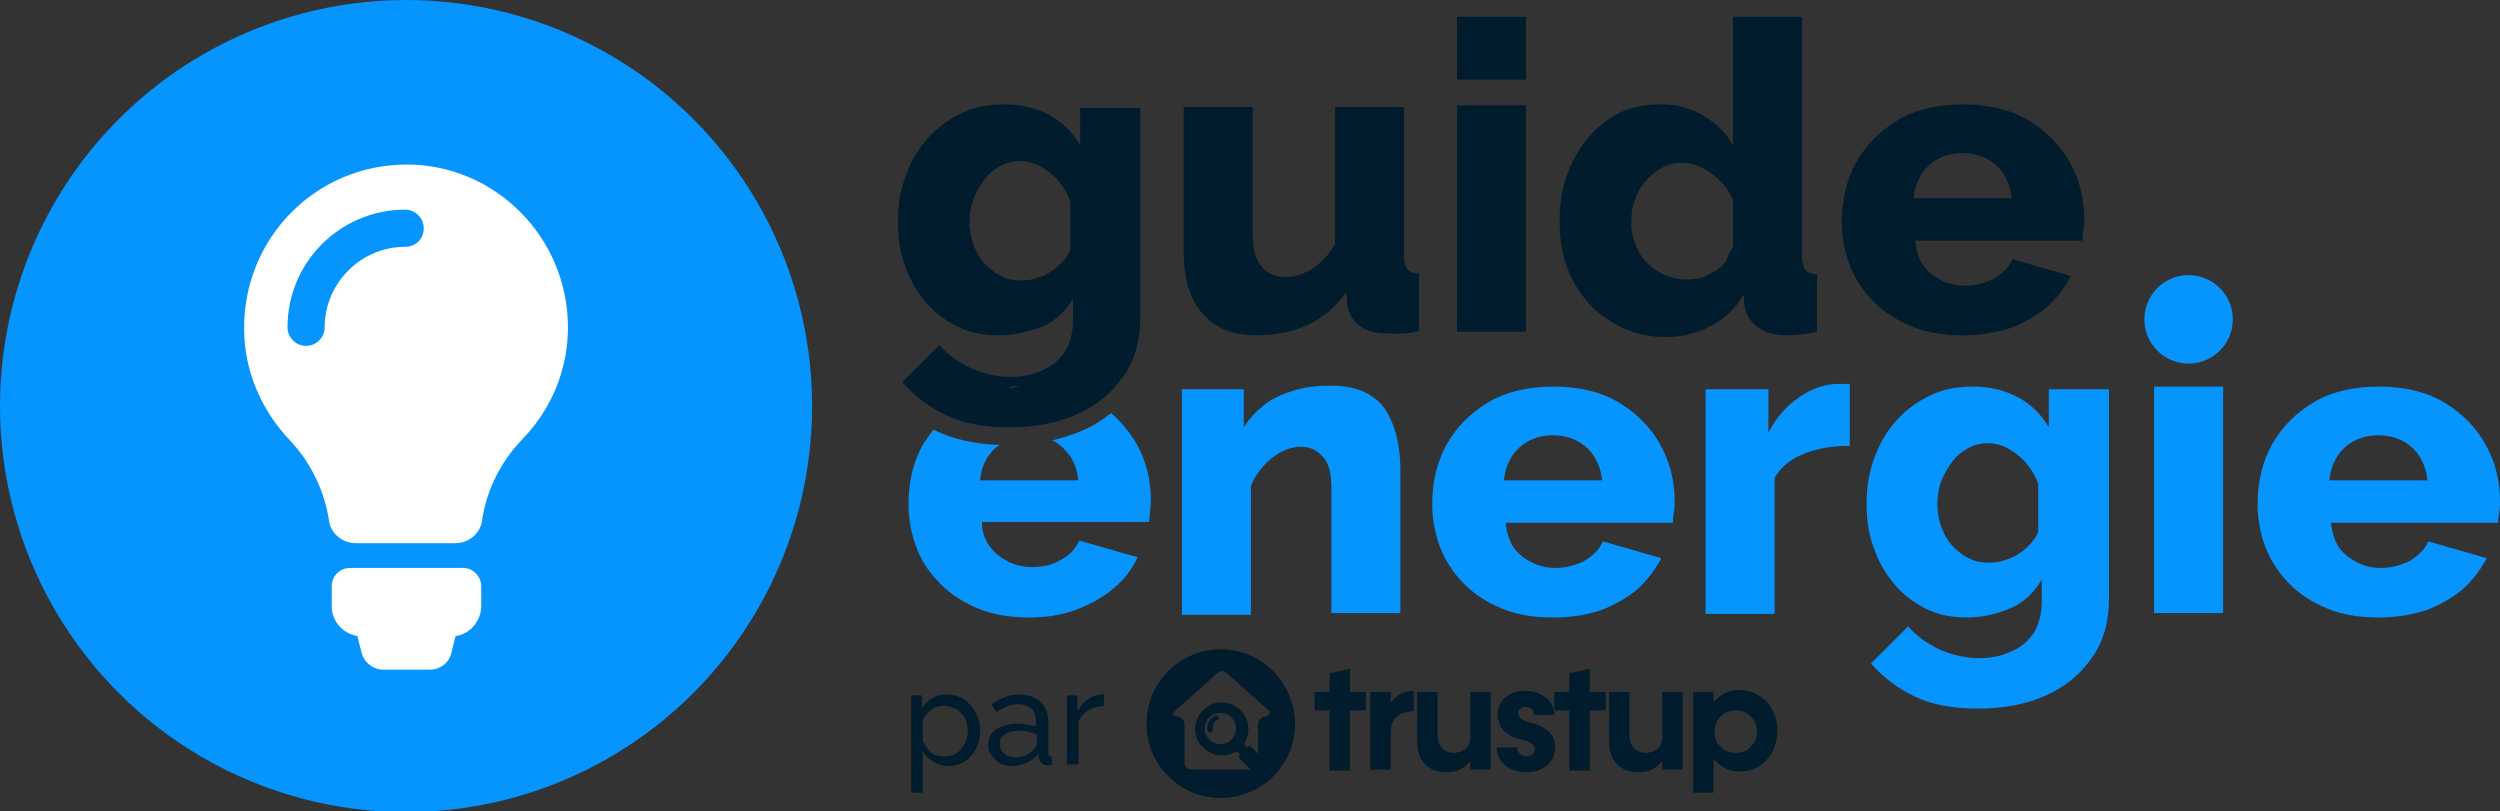
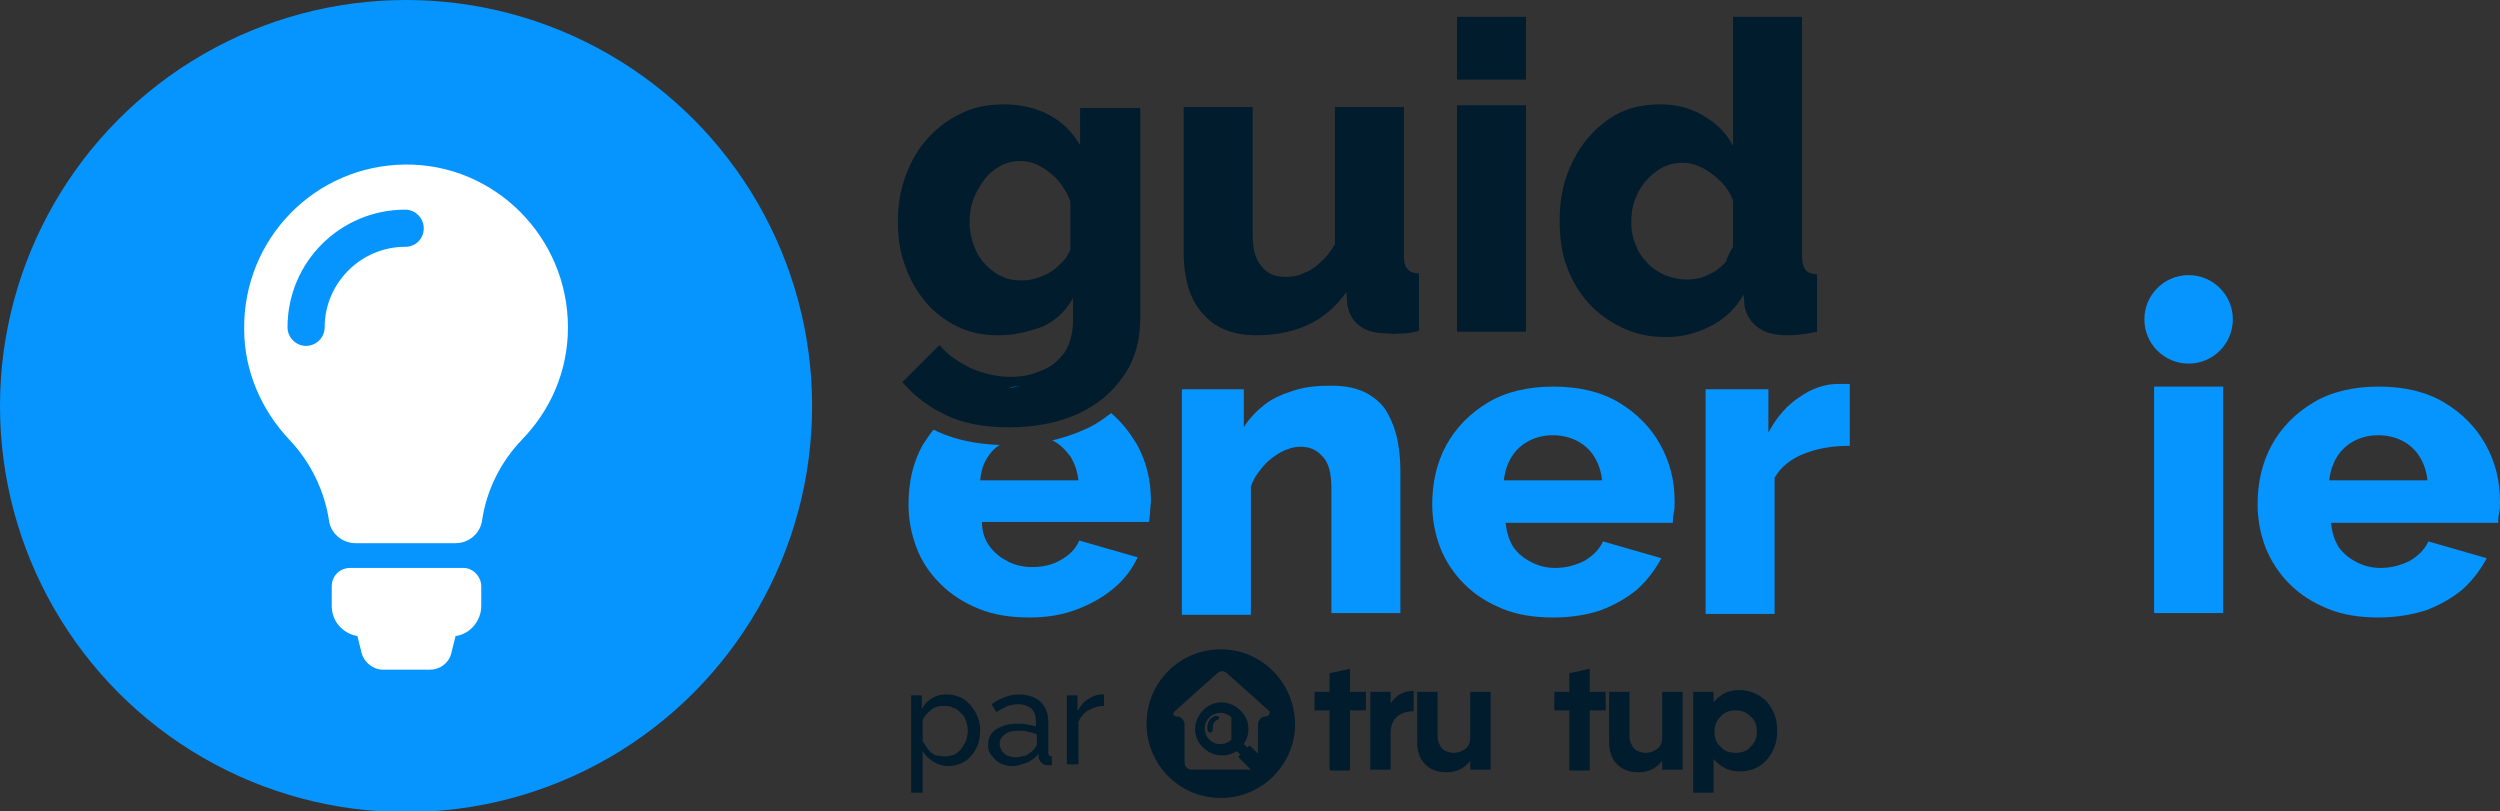
<svg xmlns="http://www.w3.org/2000/svg" id="Calque_1" x="0px" y="0px" viewBox="0 0 282.6 91.7" style="enable-background:new 0 0 282.6 91.7;" xml:space="preserve">
  <rect x="0" y="0" width="282.6" height="91.7" fill="#333333" stroke="none" />
  <style type="text/css">	.st0{fill:#001C2D;}	.st1{fill:#0695FF;}	.st2{fill:#FFFFFF;}</style>
  <g>
    <path class="st0" d="M112.8,37.9c-1.7,0-3.2-0.3-4.6-1c-1.4-0.7-2.6-1.6-3.6-2.8c-1-1.2-1.8-2.6-2.3-4.1c-0.6-1.6-0.8-3.2-0.8-5   c0-1.9,0.3-3.6,0.9-5.2c0.6-1.6,1.4-3,2.5-4.2c1.1-1.2,2.3-2.1,3.8-2.8c1.4-0.7,3-1,4.8-1c1.9,0,3.6,0.4,5.1,1.2   c1.5,0.8,2.6,1.9,3.5,3.4v-4.2h6.8v23.7c0,2.5-0.6,4.8-1.9,6.6c-1.3,1.9-3,3.3-5.2,4.3c-2.2,1-4.8,1.5-7.7,1.5   c-2.7,0-5.1-0.4-7-1.3c-2-0.9-3.7-2.2-5.1-3.8l4.2-4.2c0.9,1.1,2.1,1.9,3.5,2.6c1.4,0.6,2.9,1,4.5,1c1.3,0,2.4-0.2,3.5-0.7   c1.1-0.4,1.9-1.1,2.6-2c0.6-0.9,1-2.2,1-3.7v-2.5c-0.8,1.4-1.9,2.5-3.4,3.2C116,37.6,114.5,37.9,112.8,37.9z M115.6,31.7   c0.6,0,1.1-0.1,1.7-0.3c0.6-0.2,1.1-0.4,1.5-0.7c0.5-0.3,0.9-0.7,1.3-1.1s0.7-0.9,0.9-1.4v-5.4c-0.3-0.9-0.8-1.7-1.4-2.4   c-0.6-0.7-1.3-1.2-2-1.6c-0.7-0.4-1.5-0.6-2.3-0.6c-0.8,0-1.6,0.2-2.3,0.6c-0.7,0.4-1.3,0.9-1.8,1.6c-0.5,0.7-0.9,1.4-1.2,2.2   c-0.3,0.8-0.4,1.7-0.4,2.6c0,0.9,0.2,1.8,0.5,2.6c0.3,0.8,0.7,1.5,1.3,2.1c0.6,0.6,1.2,1.1,2,1.4C113.9,31.6,114.7,31.7,115.6,31.7   z" />
    <path class="st0" d="M133.8,28.4V12.1h7.8v14.5c0,1.5,0.3,2.7,1,3.5c0.6,0.8,1.5,1.2,2.7,1.2c0.7,0,1.4-0.1,2-0.4   c0.6-0.2,1.3-0.6,1.9-1.2c0.6-0.5,1.2-1.2,1.7-2.1V12.1h7.8v16.7c0,0.8,0.1,1.3,0.4,1.6c0.2,0.3,0.7,0.5,1.3,0.5v6.5   c-0.7,0.2-1.3,0.3-1.9,0.3s-1,0.1-1.4,0c-1.4,0-2.5-0.2-3.3-0.8c-0.8-0.5-1.3-1.4-1.5-2.4l-0.1-1.5c-1.2,1.7-2.6,2.9-4.3,3.7   c-1.7,0.8-3.7,1.2-5.9,1.2c-2.6,0-4.6-0.8-6-2.4C134.5,33.9,133.8,31.5,133.8,28.4z" />
    <path class="st0" d="M164.7,9V1.9h7.8V9H164.7z M164.7,37.4V11.9h7.8v25.6H164.7z" />
    <path class="st0" d="M176.3,24.8c0-2.4,0.5-4.6,1.5-6.6s2.3-3.5,4-4.7c1.7-1.2,3.6-1.7,5.9-1.7c1.8,0,3.4,0.4,4.9,1.3   s2.6,2,3.3,3.4V1.9h7.8v26.9c0,0.8,0.1,1.3,0.4,1.7c0.2,0.3,0.7,0.5,1.3,0.5v6.5c-1.4,0.3-2.5,0.4-3.4,0.4c-1.4,0-2.5-0.3-3.3-0.9   c-0.8-0.6-1.3-1.4-1.5-2.4l-0.1-1.3c-0.9,1.6-2.2,2.8-3.8,3.6c-1.6,0.8-3.2,1.2-4.9,1.2c-1.8,0-3.4-0.3-4.9-1   c-1.5-0.7-2.8-1.6-3.9-2.8c-1.1-1.2-1.9-2.6-2.5-4.2S176.3,26.7,176.3,24.8z M195.9,27.9v-5.2c-0.3-0.9-0.8-1.6-1.4-2.2   c-0.6-0.6-1.3-1.1-2-1.5c-0.8-0.4-1.5-0.6-2.3-0.6c-0.9,0-1.7,0.2-2.4,0.6c-0.7,0.4-1.3,0.9-1.8,1.5c-0.5,0.6-0.9,1.3-1.2,2.1   c-0.3,0.8-0.4,1.6-0.4,2.6s0.2,1.8,0.5,2.5c0.3,0.8,0.7,1.4,1.3,2c0.5,0.6,1.2,1,2,1.4c0.8,0.3,1.6,0.5,2.5,0.5   c0.6,0,1.1-0.1,1.6-0.2c0.5-0.2,1-0.4,1.5-0.7c0.5-0.3,0.9-0.7,1.3-1.1C195.3,28.9,195.6,28.4,195.9,27.9z" />
-     <path class="st0" d="M221.9,37.9c-2.2,0-4.1-0.3-5.8-1c-1.7-0.7-3.1-1.6-4.3-2.8c-1.2-1.2-2.1-2.6-2.7-4.1   c-0.6-1.6-0.9-3.2-0.9-4.9c0-2.4,0.5-4.7,1.6-6.7c1.1-2,2.7-3.6,4.7-4.8c2-1.2,4.5-1.8,7.4-1.8c2.9,0,5.4,0.6,7.4,1.8   c2,1.2,3.6,2.8,4.7,4.8c1.1,2,1.6,4.1,1.6,6.4c0,0.4,0,0.9-0.1,1.3s-0.1,0.8-0.1,1.1h-18.9c0.1,1.1,0.4,2,0.9,2.8   c0.6,0.8,1.3,1.3,2.1,1.7c0.8,0.4,1.7,0.6,2.6,0.6c1.2,0,2.3-0.3,3.3-0.8c1-0.6,1.7-1.3,2.1-2.2l6.6,1.9c-0.7,1.3-1.6,2.5-2.7,3.5   c-1.2,1-2.6,1.8-4.2,2.4C225.6,37.6,223.8,37.9,221.9,37.9z M216.3,22.4h11.1c-0.1-1-0.4-1.9-0.9-2.7c-0.5-0.8-1.2-1.4-2-1.8   c-0.8-0.4-1.7-0.6-2.7-0.6c-0.9,0-1.8,0.2-2.6,0.6c-0.8,0.4-1.5,1-2,1.8C216.7,20.5,216.4,21.4,216.3,22.4z" />
  </g>
  <g>
    <path class="st1" d="M158.3,69.3h-7.8V55.2c0-1.7-0.3-2.9-1-3.6c-0.7-0.8-1.5-1.1-2.5-1.1c-0.7,0-1.4,0.2-2.2,0.6   c-0.7,0.4-1.4,0.9-2,1.6c-0.6,0.7-1.1,1.4-1.4,2.3v14.5h-7.8V44h7v4.3c0.6-1,1.5-1.9,2.4-2.6s2.1-1.2,3.4-1.6   c1.3-0.4,2.6-0.5,4.1-0.5c1.7,0,3,0.3,4.1,0.9c1,0.6,1.8,1.3,2.3,2.3c0.5,0.9,0.9,2,1.1,3.1c0.2,1.1,0.3,2.2,0.3,3.3V69.3z" />
    <path class="st1" d="M175.6,69.8c-2.2,0-4.1-0.3-5.8-1c-1.7-0.7-3.1-1.6-4.3-2.8c-1.2-1.2-2.1-2.6-2.7-4.1   c-0.6-1.6-0.9-3.2-0.9-4.9c0-2.4,0.5-4.7,1.6-6.7c1.1-2,2.7-3.6,4.7-4.8c2-1.2,4.5-1.8,7.4-1.8c2.9,0,5.4,0.6,7.4,1.8   c2,1.2,3.6,2.8,4.7,4.8c1.1,2,1.6,4.1,1.6,6.4c0,0.4,0,0.9-0.1,1.3s-0.1,0.8-0.1,1.1h-18.9c0.1,1.1,0.4,2,0.9,2.8   c0.6,0.8,1.3,1.3,2.1,1.7c0.8,0.4,1.7,0.6,2.6,0.6c1.2,0,2.3-0.3,3.3-0.8c1-0.6,1.7-1.3,2.1-2.2l6.6,1.9c-0.7,1.3-1.6,2.5-2.7,3.5   c-1.2,1-2.6,1.8-4.2,2.4C179.4,69.5,177.6,69.8,175.6,69.8z M170,54.3h11.1c-0.1-1-0.4-1.9-0.9-2.7c-0.5-0.8-1.2-1.4-2-1.8   c-0.8-0.4-1.7-0.6-2.7-0.6c-0.9,0-1.8,0.2-2.6,0.6c-0.8,0.4-1.5,1-2,1.8C170.4,52.4,170.1,53.3,170,54.3z" />
    <path class="st1" d="M209,50.4c-1.9,0-3.6,0.3-5.1,0.9c-1.5,0.6-2.6,1.5-3.3,2.7v15.4h-7.8V44h7.1v4.9c0.9-1.7,2.1-3.1,3.5-4   c1.4-1,2.9-1.5,4.4-1.5c0.4,0,0.6,0,0.8,0c0.2,0,0.3,0,0.5,0V50.4z" />
-     <path class="st1" d="M222.3,69.8c-1.7,0-3.2-0.3-4.6-1c-1.4-0.7-2.6-1.6-3.6-2.8c-1-1.2-1.8-2.6-2.3-4.1c-0.6-1.6-0.8-3.2-0.8-5   c0-1.9,0.3-3.6,0.9-5.2c0.6-1.6,1.4-3,2.5-4.2c1.1-1.2,2.3-2.1,3.8-2.8c1.4-0.7,3-1,4.8-1c1.9,0,3.6,0.4,5.1,1.2   c1.5,0.8,2.6,1.9,3.5,3.4V44h6.8v23.7c0,2.5-0.6,4.8-1.9,6.6c-1.3,1.9-3,3.3-5.2,4.3c-2.2,1-4.8,1.5-7.7,1.5c-2.7,0-5.1-0.4-7-1.3   c-2-0.9-3.7-2.2-5.1-3.8l4.2-4.2c0.9,1.1,2.1,1.9,3.5,2.6c1.4,0.6,2.9,1,4.5,1c1.3,0,2.4-0.2,3.5-0.7c1.1-0.4,1.9-1.1,2.6-2   c0.6-0.9,1-2.2,1-3.7v-2.5c-0.8,1.4-1.9,2.5-3.4,3.2C225.5,69.5,223.9,69.8,222.3,69.8z M225,63.6c0.6,0,1.1-0.1,1.7-0.3   c0.6-0.2,1.1-0.4,1.5-0.7c0.5-0.3,0.9-0.7,1.3-1.1s0.7-0.9,0.9-1.4v-5.4c-0.3-0.9-0.8-1.7-1.4-2.4c-0.6-0.7-1.3-1.2-2-1.6   c-0.7-0.4-1.5-0.6-2.3-0.6c-0.8,0-1.6,0.2-2.3,0.6c-0.7,0.4-1.3,0.9-1.8,1.6c-0.5,0.7-0.9,1.4-1.2,2.2c-0.3,0.8-0.4,1.7-0.4,2.6   c0,0.9,0.2,1.8,0.5,2.6c0.3,0.8,0.7,1.5,1.3,2.1c0.6,0.6,1.2,1.1,2,1.4C223.3,63.5,224.1,63.6,225,63.6z" />
    <path class="st1" d="M243.5,69.3V43.7h7.8v25.6H243.5z" />
    <path class="st1" d="M268.9,69.8c-2.2,0-4.1-0.3-5.8-1c-1.7-0.7-3.1-1.6-4.3-2.8c-1.2-1.2-2.1-2.6-2.7-4.1   c-0.6-1.6-0.9-3.2-0.9-4.9c0-2.4,0.5-4.7,1.6-6.7c1.1-2,2.7-3.6,4.7-4.8c2-1.2,4.5-1.8,7.4-1.8c2.9,0,5.4,0.6,7.4,1.8   c2,1.2,3.6,2.8,4.7,4.8c1.1,2,1.6,4.1,1.6,6.4c0,0.4,0,0.9-0.1,1.3s-0.1,0.8-0.1,1.1h-18.9c0.1,1.1,0.4,2,0.9,2.8   c0.6,0.8,1.3,1.3,2.1,1.7c0.8,0.4,1.7,0.6,2.6,0.6c1.2,0,2.3-0.3,3.3-0.8c1-0.6,1.7-1.3,2.1-2.2l6.6,1.9c-0.7,1.3-1.6,2.5-2.7,3.5   c-1.2,1-2.6,1.8-4.2,2.4C272.6,69.5,270.8,69.8,268.9,69.8z M263.3,54.3h11.1c-0.1-1-0.4-1.9-0.9-2.7c-0.5-0.8-1.2-1.4-2-1.8   c-0.8-0.4-1.7-0.6-2.7-0.6c-0.9,0-1.8,0.2-2.6,0.6c-0.8,0.4-1.5,1-2,1.8C263.7,52.4,263.4,53.3,263.3,54.3z" />
  </g>
  <circle class="st1" cx="45.9" cy="45.9" r="45.9" />
  <g>
    <g>
      <path class="st0" d="M154.4,78.2v2.1h-1.8v6.8h-2.3v-6.8h-1.7v-2.1h1.7v-2.1l2.3-0.5v2.6L154.4,78.2L154.4,78.2z" />
      <path class="st0" d="M157.2,79.5c0.7-1,1.5-1.4,2.6-1.4v2.3c-1.6,0-2.6,0.9-2.6,2.4v4.2h-2.3v-8.8h2.3V79.5z" />
      <path class="st0" d="M166.2,78.2h2.3v8.8h-2.3V86c-0.7,0.9-1.6,1.3-2.7,1.3c-1,0-1.8-0.3-2.4-0.9c-0.6-0.6-0.9-1.4-0.9-2.5v-5.7    h2.3v5c0,0.6,0.2,1,0.5,1.4c0.3,0.3,0.8,0.5,1.3,0.5c0.6,0,1-0.2,1.4-0.5c0.4-0.3,0.5-0.8,0.5-1.4V78.2L166.2,78.2z" />
-       <path class="st0" d="M170.1,86.5c-0.6-0.6-0.9-1.2-0.9-2h2.3c0,0.3,0.1,0.5,0.3,0.7c0.2,0.2,0.5,0.3,0.7,0.3c0.6,0,1-0.4,1-0.8    c0-0.5-0.5-0.9-1.5-1.1c-1.8-0.4-2.7-1.4-2.7-2.8c0-0.8,0.3-1.5,0.9-2c0.6-0.5,1.4-0.7,2.3-0.7c0.9,0,1.7,0.3,2.3,0.8    c0.6,0.5,0.9,1.2,0.9,1.9h-2.3c0-0.5-0.4-0.9-0.9-0.9c-0.5,0-0.9,0.3-0.9,0.7c0,0.5,0.5,0.9,1.5,1.1c1.8,0.5,2.7,1.4,2.7,2.7    c0,0.9-0.3,1.6-0.9,2.1c-0.6,0.5-1.4,0.8-2.4,0.8C171.6,87.3,170.8,87,170.1,86.5z" />
      <path class="st0" d="M181.5,78.2v2.1h-1.8v6.8h-2.3v-6.8h-1.7v-2.1h1.7v-2.1l2.3-0.5v2.6L181.5,78.2L181.5,78.2z" />
      <path class="st0" d="M187.9,78.2h2.3v8.8h-2.3V86c-0.7,0.9-1.6,1.3-2.7,1.3c-1,0-1.8-0.3-2.4-0.9c-0.6-0.6-0.9-1.4-0.9-2.5v-5.7    h2.3v5c0,0.6,0.2,1,0.5,1.4c0.3,0.3,0.8,0.5,1.3,0.5c0.6,0,1-0.2,1.4-0.5c0.4-0.3,0.5-0.8,0.5-1.4L187.9,78.2L187.9,78.2z" />
      <path class="st0" d="M199.7,79.3c0.8,0.9,1.2,2,1.2,3.3c0,1.3-0.4,2.4-1.2,3.3c-0.8,0.9-1.8,1.3-3.1,1.3c-1.2,0-2.1-0.5-2.9-1.4    v3.8h-2.3V78.2h2.3v1.2c0.7-0.9,1.7-1.4,2.9-1.4C197.8,78,198.9,78.5,199.7,79.3z M196.2,85.1c0.7,0,1.3-0.2,1.7-0.7    c0.5-0.5,0.7-1,0.7-1.7s-0.2-1.3-0.7-1.7c-0.5-0.5-1-0.7-1.7-0.7c-0.7,0-1.3,0.2-1.7,0.7c-0.5,0.5-0.7,1.1-0.7,1.7    c0,0.7,0.2,1.3,0.7,1.7C194.9,84.9,195.5,85.1,196.2,85.1z" />
    </g>
    <g>
      <path class="st0" d="M137.4,80.9c-0.2,0.1-0.3,0.2-0.5,0.3c-0.3,0.3-0.5,0.8-0.4,1.3c0,0.2,0.2,0.3,0.3,0.3c0,0,0,0,0,0    c0.2,0,0.3-0.2,0.3-0.4c0-0.3,0-0.6,0.2-0.8c0.1-0.1,0.2-0.2,0.3-0.2c0.2-0.1,0.2-0.2,0.2-0.4C137.7,81,137.5,80.9,137.4,80.9z" />
-       <path class="st0" d="M138,73.4c-4.6,0-8.4,3.7-8.4,8.4c0,4.6,3.7,8.4,8.4,8.4c4.6,0,8.4-3.7,8.4-8.4    C146.3,77.1,142.6,73.4,138,73.4z M143.1,81l-0.2,0c-0.4,0.1-0.7,0.5-0.7,0.9v3.3l-0.8-0.8c-0.1-0.1-0.2-0.1-0.3,0l-0.1,0.1    l-0.4-0.4c0.8-1.2,0.7-2.8-0.4-3.8c-1.2-1.2-3.1-1.2-4.2,0c-1.2,1.2-1.2,3.1,0,4.2c1,1,2.6,1.2,3.8,0.4l0.4,0.4l-0.1,0.1    c-0.1,0.1-0.1,0.2,0,0.3l1.3,1.3h-6.7c-0.4,0-0.8-0.3-0.8-0.8v-4.3c0-0.4-0.3-0.8-0.7-0.9l-0.2,0c-0.4-0.1-0.5-0.3-0.2-0.6    l4.8-4.3c0.3-0.3,0.8-0.3,1.1,0l4.8,4.3C143.6,80.6,143.5,80.9,143.1,81z M139.2,83.6c-0.7,0.7-1.8,0.7-2.5,0s-0.7-1.8,0-2.5    s1.8-0.7,2.5,0C139.9,81.8,139.9,82.9,139.2,83.6z" />
+       <path class="st0" d="M138,73.4c-4.6,0-8.4,3.7-8.4,8.4c0,4.6,3.7,8.4,8.4,8.4c4.6,0,8.4-3.7,8.4-8.4    C146.3,77.1,142.6,73.4,138,73.4z M143.1,81l-0.2,0c-0.4,0.1-0.7,0.5-0.7,0.9v3.3l-0.8-0.8c-0.1-0.1-0.2-0.1-0.3,0l-0.1,0.1    l-0.4-0.4c0.8-1.2,0.7-2.8-0.4-3.8c-1.2-1.2-3.1-1.2-4.2,0c-1.2,1.2-1.2,3.1,0,4.2c1,1,2.6,1.2,3.8,0.4l0.4,0.4l-0.1,0.1    c-0.1,0.1-0.1,0.2,0,0.3l1.3,1.3h-6.7c-0.4,0-0.8-0.3-0.8-0.8v-4.3c0-0.4-0.3-0.8-0.7-0.9l-0.2,0c-0.4-0.1-0.5-0.3-0.2-0.6    l4.8-4.3c0.3-0.3,0.8-0.3,1.1,0l4.8,4.3C143.6,80.6,143.5,80.9,143.1,81z M139.2,83.6c-0.7,0.7-1.8,0.7-2.5,0s-0.7-1.8,0-2.5    s1.8-0.7,2.5,0z" />
    </g>
    <g>
      <path class="st0" d="M107.2,86.6c-0.6,0-1.2-0.2-1.7-0.5c-0.5-0.3-0.9-0.7-1.2-1.2v4.7H103v-11h1.2v1.5c0.3-0.5,0.7-0.9,1.2-1.2    c0.5-0.3,1-0.4,1.6-0.4c0.5,0,1,0.1,1.5,0.3c0.5,0.2,0.8,0.5,1.2,0.9c0.3,0.4,0.6,0.8,0.8,1.3c0.2,0.5,0.3,1,0.3,1.5    c0,0.7-0.1,1.4-0.4,2c-0.3,0.6-0.7,1.1-1.2,1.5C108.5,86.4,107.9,86.6,107.2,86.6z M106.8,85.5c0.4,0,0.7-0.1,1.1-0.2    c0.3-0.2,0.6-0.4,0.8-0.7c0.2-0.3,0.4-0.6,0.5-0.9c0.1-0.3,0.2-0.7,0.2-1.1c0-0.4-0.1-0.8-0.2-1.1c-0.1-0.3-0.3-0.7-0.6-0.9    c-0.2-0.3-0.5-0.5-0.9-0.6c-0.3-0.2-0.7-0.2-1.1-0.2c-0.2,0-0.5,0-0.7,0.1c-0.3,0.1-0.5,0.2-0.7,0.4c-0.2,0.2-0.4,0.3-0.6,0.6    c-0.2,0.2-0.3,0.4-0.3,0.7v2.2c0.2,0.3,0.4,0.6,0.6,0.9s0.5,0.5,0.9,0.7C106.1,85.4,106.4,85.5,106.8,85.5z" />
      <path class="st0" d="M111.7,84.2c0-0.5,0.1-0.9,0.4-1.3c0.3-0.4,0.7-0.6,1.2-0.8c0.5-0.2,1.1-0.3,1.7-0.3c0.4,0,0.7,0,1.1,0.1    c0.4,0.1,0.7,0.1,1,0.2v-0.6c0-0.6-0.2-1.1-0.5-1.4c-0.4-0.3-0.9-0.5-1.5-0.5c-0.4,0-0.8,0.1-1.2,0.2c-0.4,0.2-0.8,0.4-1.3,0.7    l-0.5-0.9c0.5-0.4,1-0.6,1.5-0.8c0.5-0.2,1-0.3,1.6-0.3c1,0,1.8,0.3,2.4,0.8c0.6,0.6,0.9,1.3,0.9,2.3V85c0,0.2,0,0.3,0.1,0.4    c0.1,0.1,0.2,0.1,0.3,0.1v1c-0.1,0-0.2,0-0.3,0c-0.1,0-0.2,0-0.2,0c-0.3,0-0.5-0.1-0.7-0.3c-0.2-0.2-0.2-0.4-0.3-0.5l0-0.5    c-0.3,0.4-0.8,0.8-1.3,1c-0.6,0.2-1.1,0.4-1.6,0.4c-0.5,0-1-0.1-1.4-0.3c-0.4-0.2-0.7-0.5-1-0.9C111.8,85.1,111.7,84.7,111.7,84.2    z M116.8,84.8c0.1-0.1,0.2-0.3,0.3-0.4c0.1-0.1,0.1-0.3,0.1-0.4v-1c-0.3-0.1-0.6-0.2-1-0.3c-0.3-0.1-0.7-0.1-1-0.1    c-0.7,0-1.2,0.1-1.6,0.4c-0.4,0.3-0.6,0.6-0.6,1.1c0,0.2,0.1,0.5,0.2,0.7c0.1,0.2,0.3,0.4,0.6,0.6c0.3,0.1,0.6,0.2,1,0.2    c0.4,0,0.8-0.1,1.2-0.2C116.3,85.2,116.6,85,116.8,84.8z" />
      <path class="st0" d="M124.8,79.8c-0.7,0-1.2,0.2-1.8,0.5c-0.5,0.3-0.9,0.8-1.1,1.3v4.8h-1.3v-7.8h1.2v1.8c0.3-0.5,0.6-1,1.1-1.3    c0.4-0.3,0.9-0.5,1.4-0.6c0.1,0,0.2,0,0.3,0c0.1,0,0.1,0,0.2,0V79.8z" />
    </g>
  </g>
  <g>
    <path class="st1" d="M114,43.8c0.5,0,1-0.1,1.5-0.1C115,43.7,114.5,43.7,114,43.8z" />
    <path class="st1" d="M125.6,46.7c-0.9,0.7-1.9,1.4-3.1,1.9c-1.1,0.5-2.4,0.9-3.6,1.2c0,0,0.1,0,0.1,0c0.8,0.4,1.4,1,2,1.8   c0.5,0.8,0.8,1.7,0.9,2.7h-11.1c0.1-1.1,0.4-2,0.9-2.7c0.3-0.5,0.8-1,1.3-1.3c-2.7-0.1-5-0.6-7-1.5c-0.2-0.1-0.3-0.2-0.5-0.2   c-0.4,0.5-0.8,1.1-1.2,1.7c-1.1,2-1.6,4.2-1.6,6.7c0,1.7,0.3,3.3,0.9,4.9c0.6,1.6,1.5,2.9,2.7,4.1c1.2,1.2,2.6,2.1,4.3,2.8   c1.7,0.7,3.6,1,5.8,1c2,0,3.7-0.3,5.3-0.9c1.6-0.6,3-1.4,4.2-2.4c1.2-1,2.1-2.2,2.7-3.5l-6.6-1.9c-0.4,0.9-1,1.6-2.1,2.2   c-1,0.6-2.1,0.8-3.3,0.8c-0.9,0-1.8-0.2-2.6-0.6c-0.8-0.4-1.5-0.9-2.1-1.7c-0.6-0.8-0.9-1.7-0.9-2.8h18.9c0-0.3,0.1-0.7,0.1-1.1   s0.1-0.9,0.1-1.3c0-2.3-0.5-4.4-1.6-6.4C127.7,48.9,126.8,47.7,125.6,46.7z" />
  </g>
  <circle class="st1" cx="247.4" cy="36.1" r="5" />
  <g>
    <path id="XMLID_49_" class="st2" d="M54.4,66.3v2.2c0,1.7-1.3,3.2-2.9,3.4l-0.5,2c-0.3,1.1-1.3,1.8-2.4,1.8h-5.3   c-1.1,0-2.1-0.8-2.4-1.8l-0.5-2c-1.7-0.3-2.9-1.7-2.9-3.4v-2.2c0-1.2,0.9-2.1,2.1-2.1h12.8C53.4,64.2,54.4,65.1,54.4,66.3z    M64.2,37c0,5-2,9.4-5.2,12.7c-2.4,2.5-4,5.7-4.5,9.1c-0.2,1.5-1.5,2.6-3,2.6H40.2c-1.5,0-2.8-1.1-3-2.5c-0.5-3.4-2.1-6.7-4.5-9.2   c-3.1-3.3-5.1-7.7-5.1-12.5c-0.1-10.2,8-18.5,18.2-18.6C55.9,18.5,64.2,26.8,64.2,37z M47.9,25.8c0-1.1-0.9-2.1-2.1-2.1   c-7.3,0-13.3,5.9-13.3,13.3c0,1.1,0.9,2.1,2.1,2.1c1.1,0,2.1-0.9,2.1-2.1c0-5,4.1-9.1,9.1-9.1C47,27.9,47.9,27,47.9,25.8z" />
  </g>
</svg>